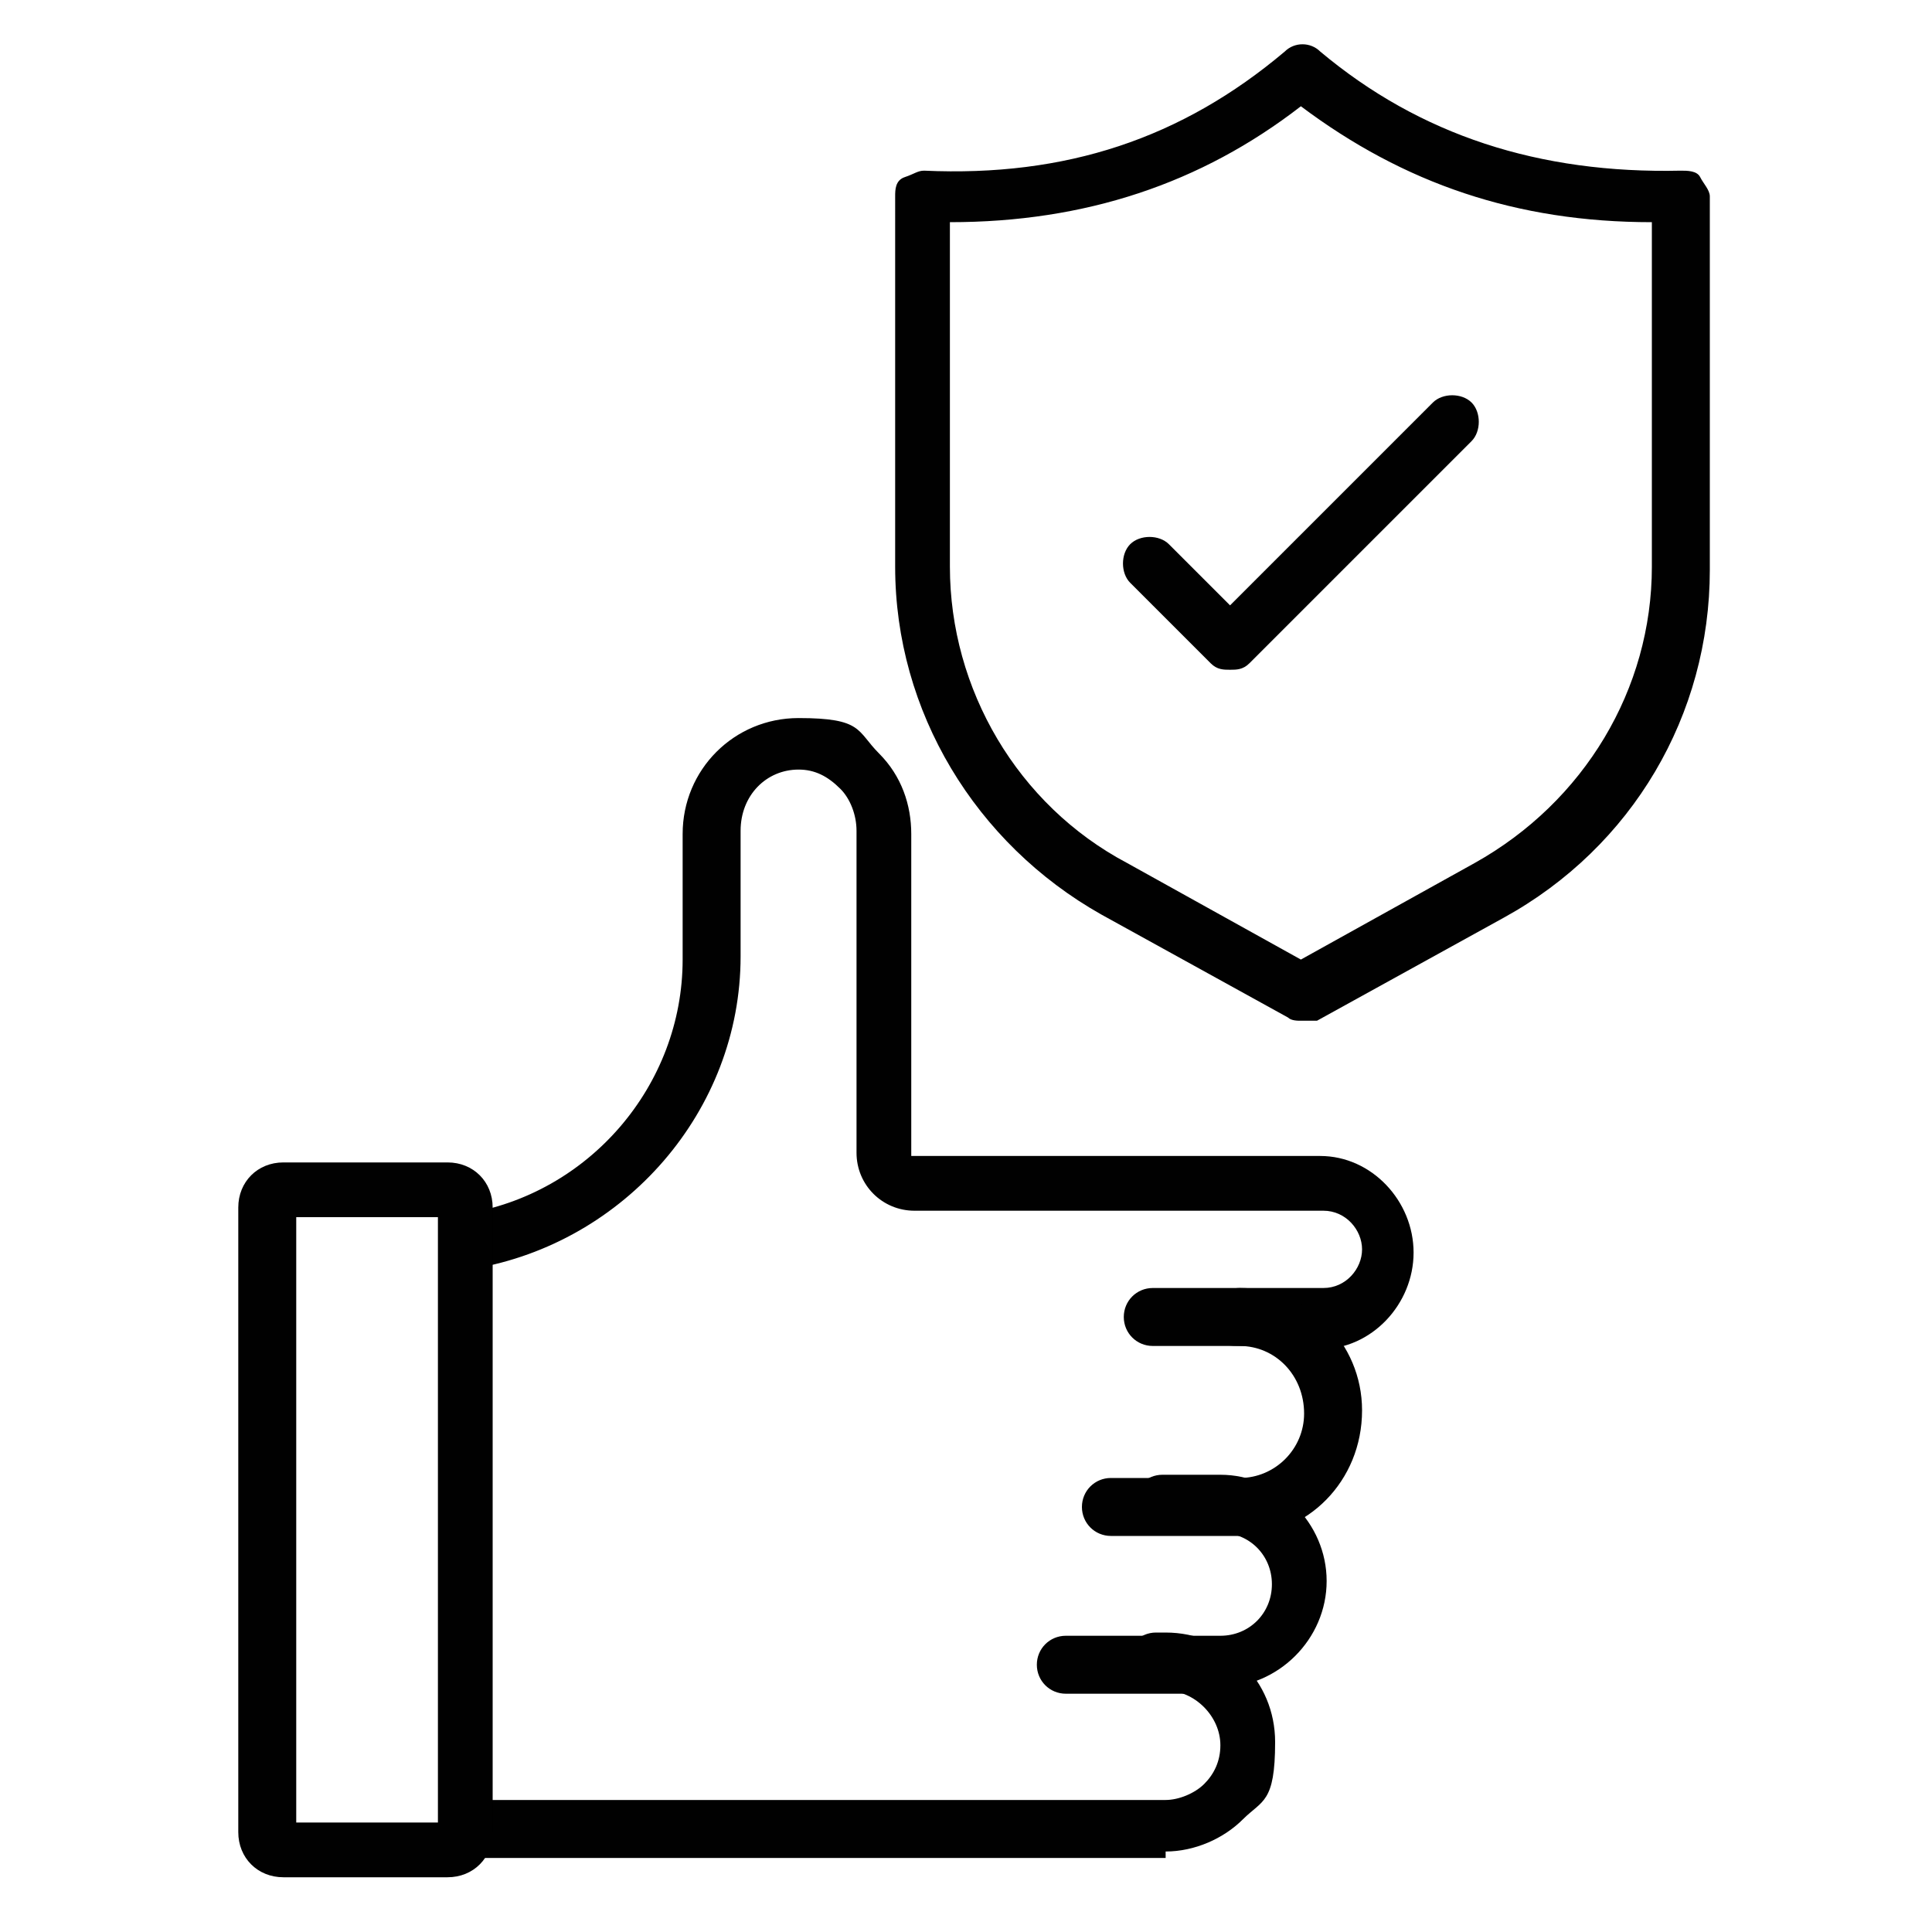
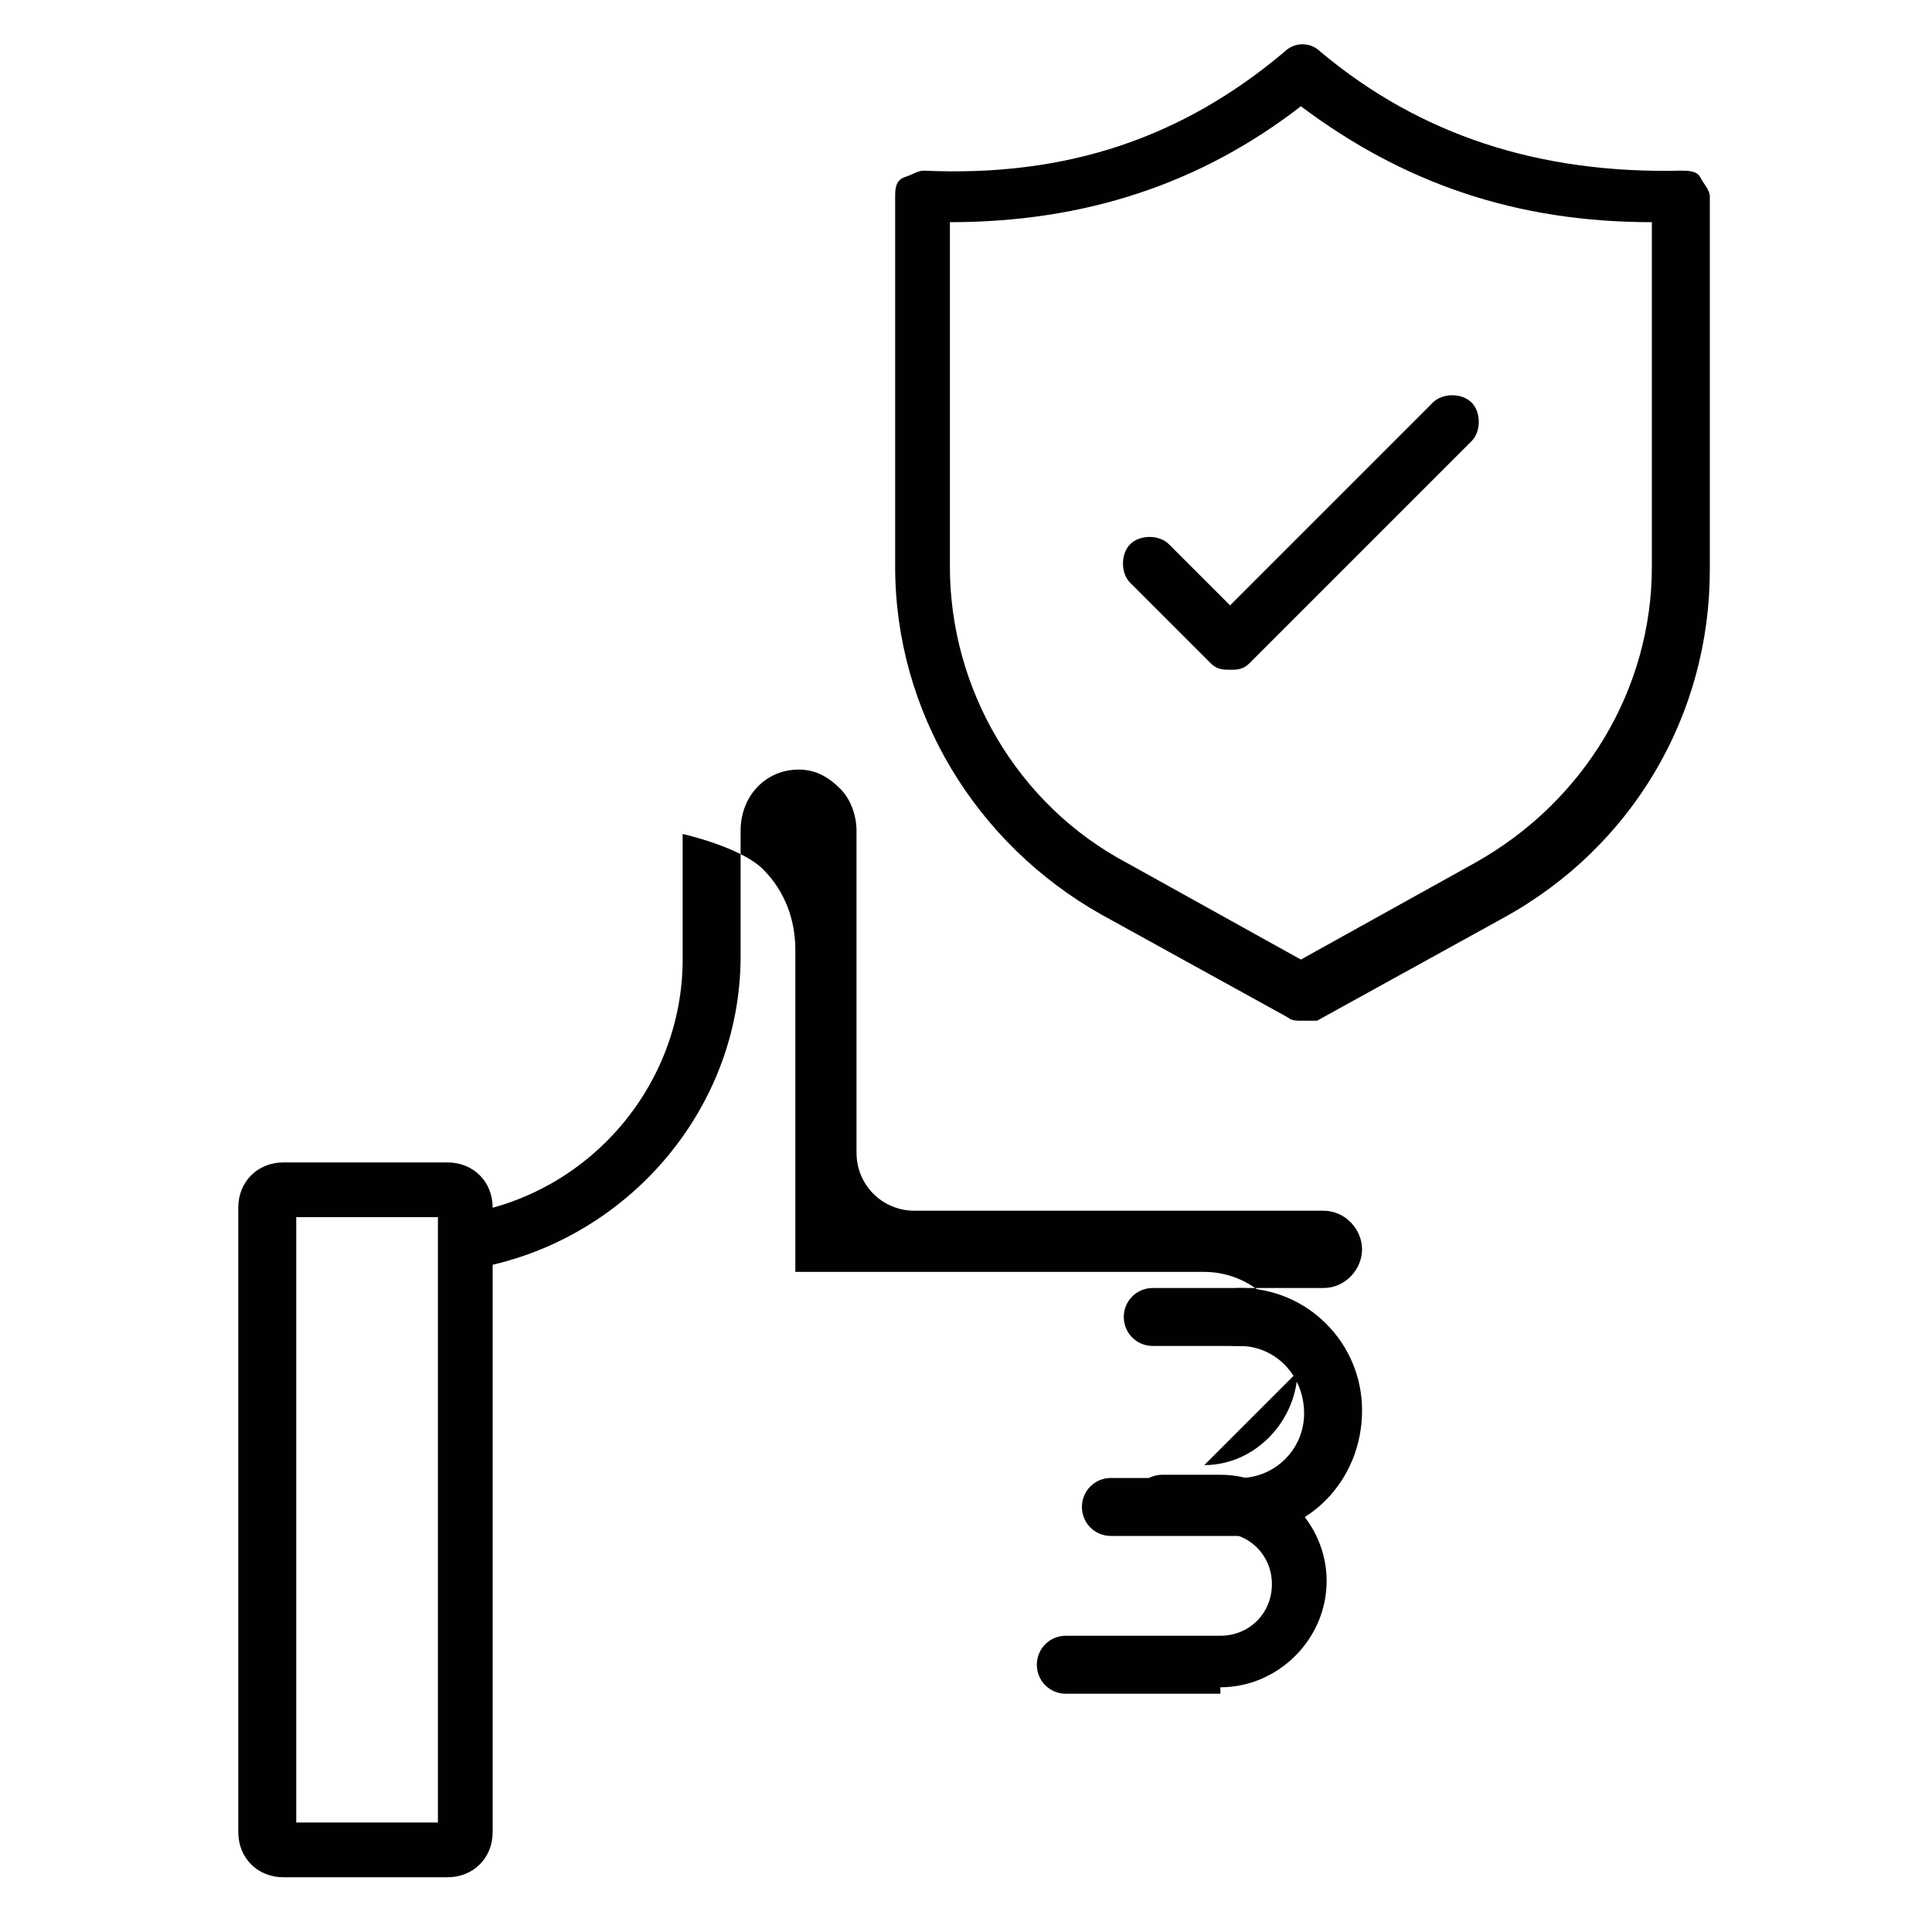
<svg xmlns="http://www.w3.org/2000/svg" id="Layer_1" version="1.1" viewBox="0 0 60 60">
  <defs>
    <style>
      .st0 {
        fill: #010101;
      }
    </style>
  </defs>
-   <path class="st0" d="M41.1,41.8h-5.3c-.5,0-.9-.4-.9-.9s.4-.9.9-.9h5.3c.7,0,1.2-.6,1.2-1.2s-.5-1.2-1.2-1.2h-12.7c-1,0-1.8-.8-1.8-1.8v-10c0-.5-.2-1-.5-1.3-.4-.4-.8-.6-1.3-.6-1,0-1.8.8-1.8,1.9v3.9c0,4.8-3.6,8.9-8.3,9.7-.5,0-.9-.3-1-.7s.3-.9.7-1c3.9-.6,6.8-4,6.8-7.9v-3.9c0-2,1.6-3.6,3.6-3.6s1.8.4,2.5,1.1c.7.7,1,1.6,1,2.5v10h12.7c1.6,0,2.9,1.4,2.9,3,0,1.6-1.3,3-2.9,3h0Z" />
+   <path class="st0" d="M41.1,41.8h-5.3c-.5,0-.9-.4-.9-.9s.4-.9.9-.9h5.3c.7,0,1.2-.6,1.2-1.2s-.5-1.2-1.2-1.2h-12.7c-1,0-1.8-.8-1.8-1.8v-10c0-.5-.2-1-.5-1.3-.4-.4-.8-.6-1.3-.6-1,0-1.8.8-1.8,1.9v3.9c0,4.8-3.6,8.9-8.3,9.7-.5,0-.9-.3-1-.7s.3-.9.7-1c3.9-.6,6.8-4,6.8-7.9v-3.9s1.8.4,2.5,1.1c.7.7,1,1.6,1,2.5v10h12.7c1.6,0,2.9,1.4,2.9,3,0,1.6-1.3,3-2.9,3h0Z" />
  <path class="st0" d="M38.5,47.7h-4c-.5,0-.9-.4-.9-.9s.4-.9.9-.9h4c1.1,0,2-.9,2-2h0c0-1.2-.9-2.1-2-2.1s-.9-.4-.9-.9.4-.9.9-.9c2.1,0,3.8,1.7,3.8,3.8h0c0,2.2-1.7,3.9-3.8,3.9h0Z" />
  <path class="st0" d="M37.9,52.6h-4.8c-.5,0-.9-.4-.9-.9s.4-.9.9-.9h4.8c.9,0,1.6-.7,1.6-1.6s-.7-1.6-1.6-1.6h-1.8c-.5,0-.9-.4-.9-.9s.4-.9.9-.9h1.8c1.8,0,3.3,1.5,3.3,3.3s-1.5,3.3-3.3,3.3h0Z" />
-   <path class="st0" d="M36.2,57.7H14.5c-.5,0-.9-.4-.9-.9s.4-.9.9-.9h21.7c.4,0,.9-.2,1.2-.5.3-.3.5-.7.5-1.2,0-.9-.8-1.7-1.7-1.7h-.3c-.5,0-.9-.4-.9-.9s.4-.9.9-.9h.3c1.9,0,3.4,1.5,3.4,3.4s-.4,1.8-1,2.4c-.6.6-1.5,1-2.4,1h0Z" />
  <path class="st0" d="M13.9,58.3h-5.1c-.8,0-1.4-.6-1.4-1.4v-19.4c0-.8.6-1.4,1.4-1.4h5.1c.8,0,1.4.6,1.4,1.4v19.4c0,.8-.6,1.4-1.4,1.4ZM9.2,56.6h4.4v-18.8h-4.4v18.8Z" />
  <path class="st0" d="M40.4,31.7c-.1,0-.3,0-.4-.1l-5.8-3.2c-3.9-2.2-6.4-6.3-6.4-10.8V6.1c0-.2,0-.5.3-.6s.4-.2.6-.2c4.4.2,8-1,11.2-3.7.3-.3.8-.3,1.1,0,3.1,2.6,6.8,3.8,11.2,3.7.2,0,.5,0,.6.2s.3.4.3.6v11.6c0,4.5-2.4,8.6-6.4,10.8l-5.8,3.2c-.1,0-.3,0-.4,0h0ZM29.5,6.9v10.7c0,3.8,2.1,7.4,5.5,9.2l5.4,3,5.4-3c3.4-1.9,5.5-5.4,5.5-9.2V6.9h0c-4.2,0-7.7-1.2-10.9-3.6-3.1,2.4-6.7,3.6-10.9,3.6h0Z" />
  <path class="st0" d="M38.2,20.8c-.2,0-.4,0-.6-.2l-2.5-2.5c-.3-.3-.3-.9,0-1.2s.9-.3,1.2,0l1.9,1.9,6.3-6.3c.3-.3.9-.3,1.2,0s.3.9,0,1.2l-6.9,6.9c-.2.2-.4.2-.6.2h0Z" />
</svg>